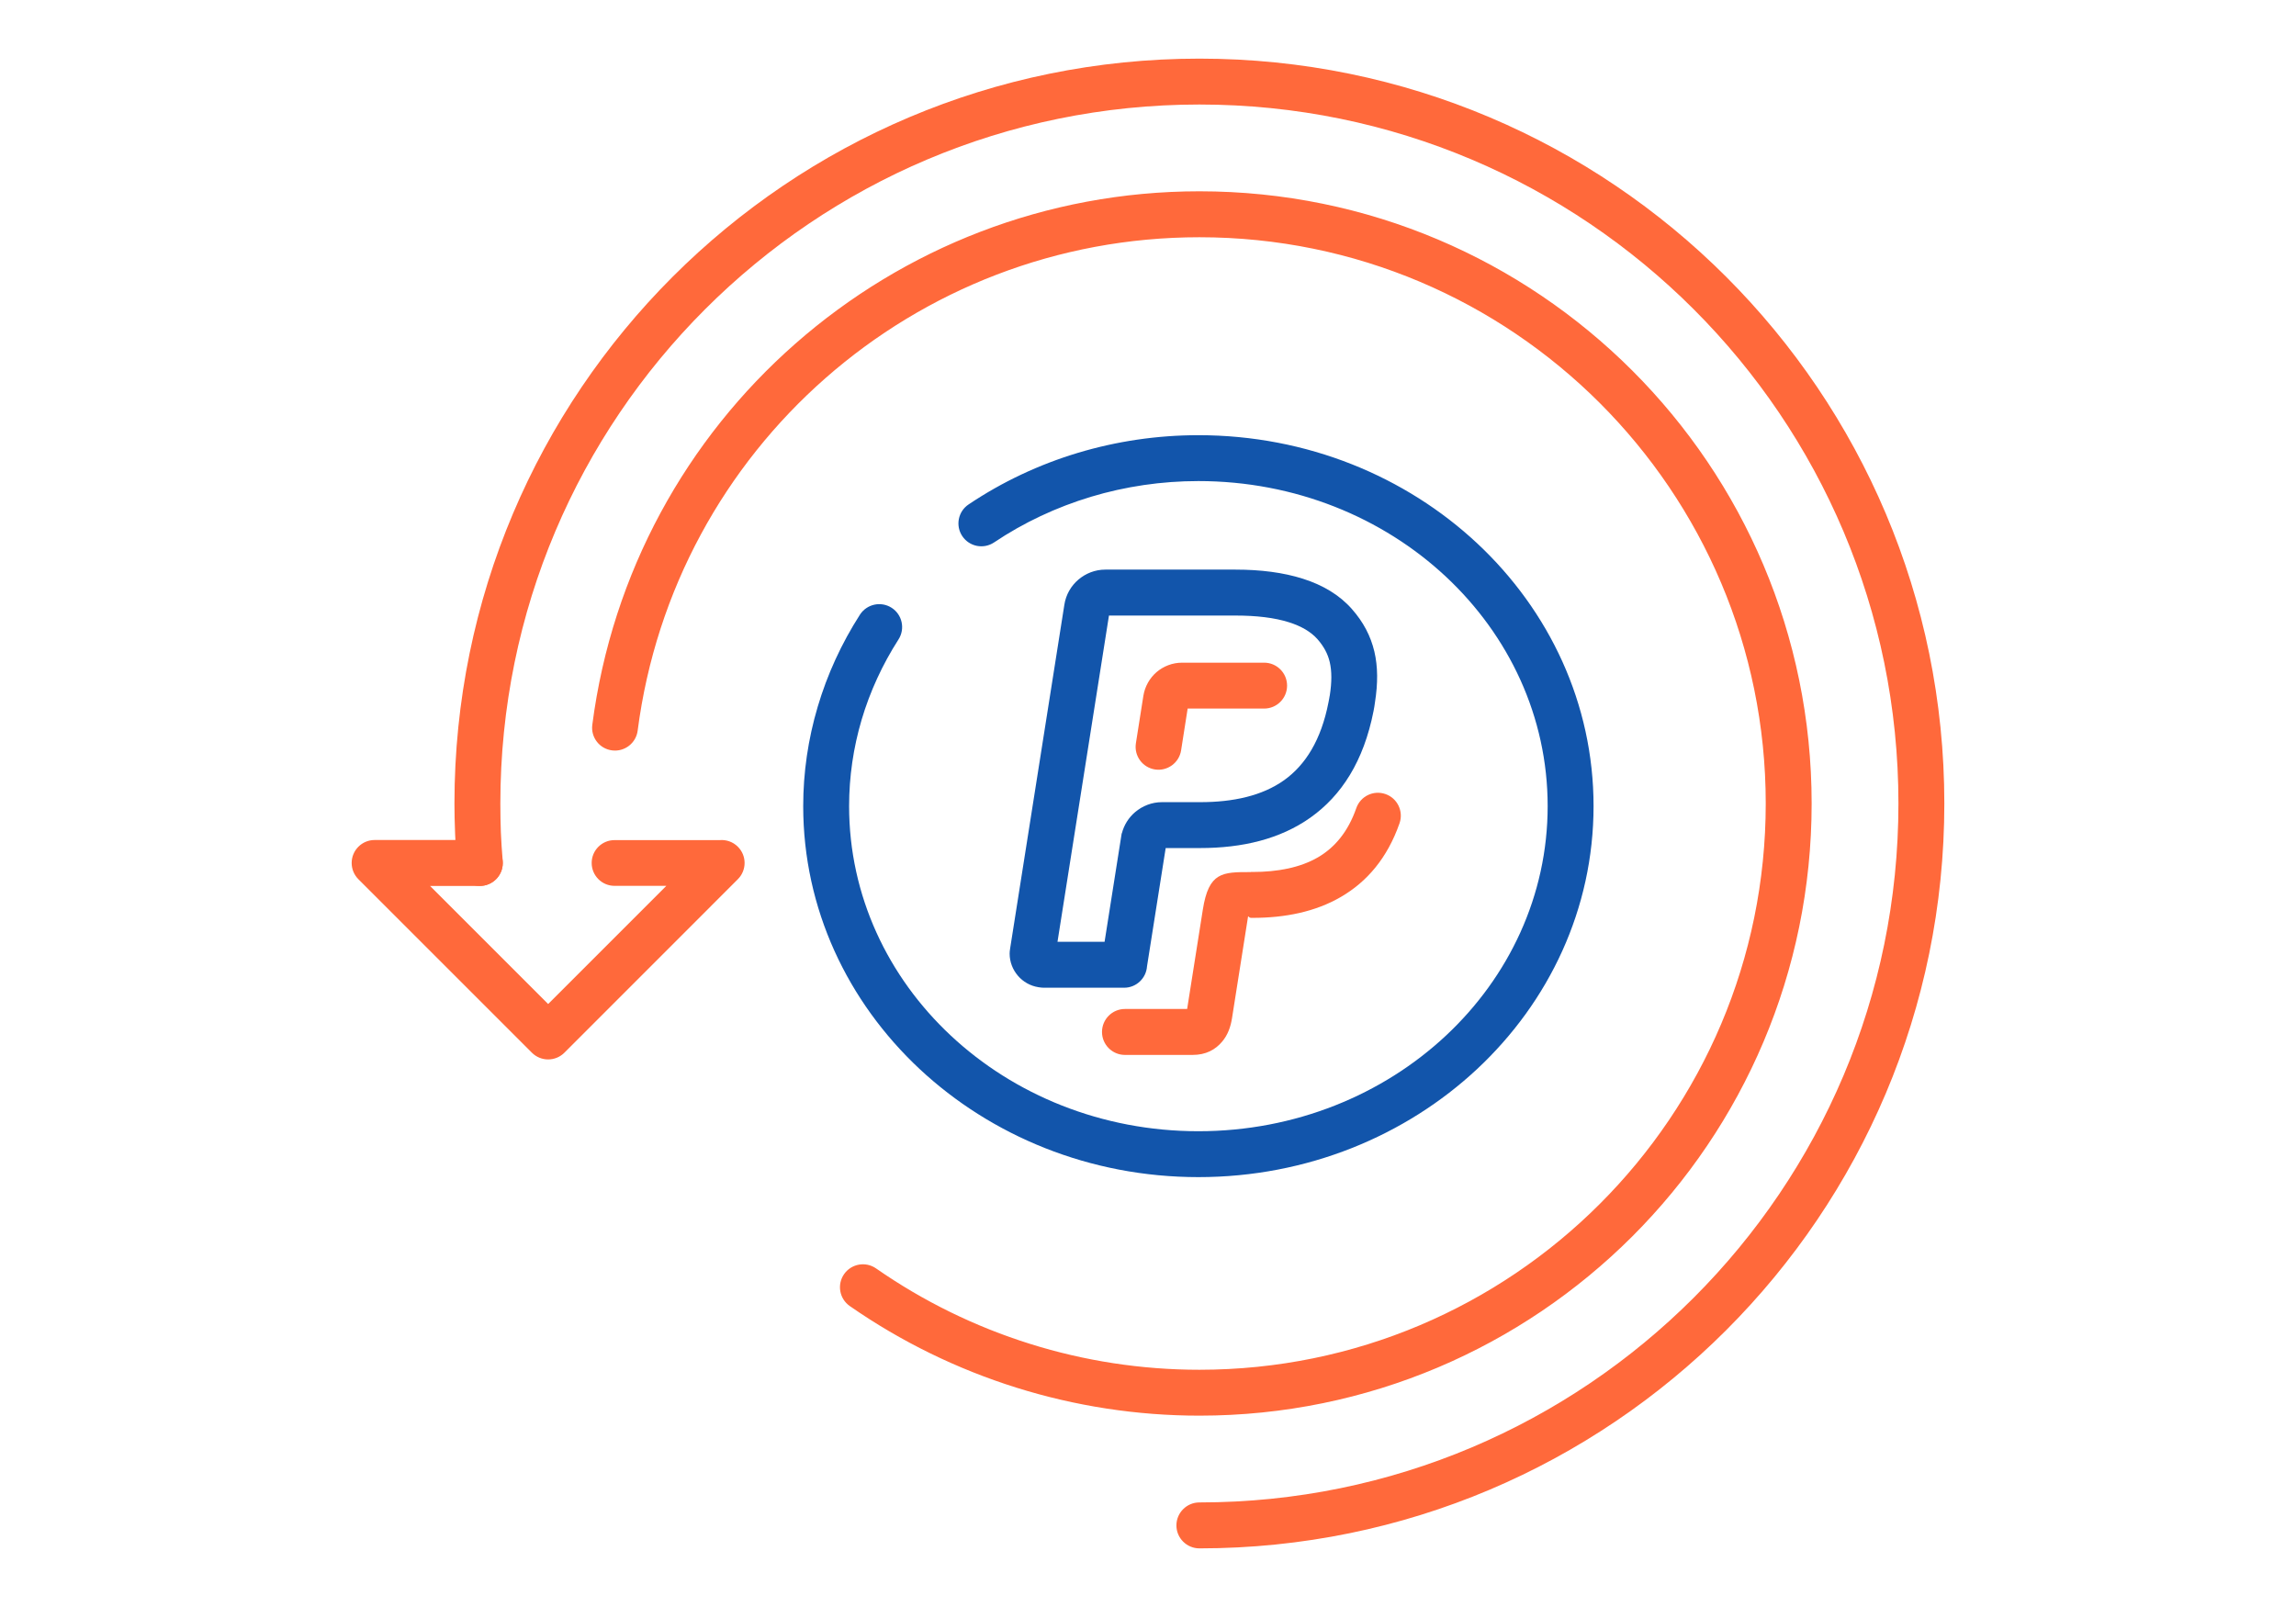
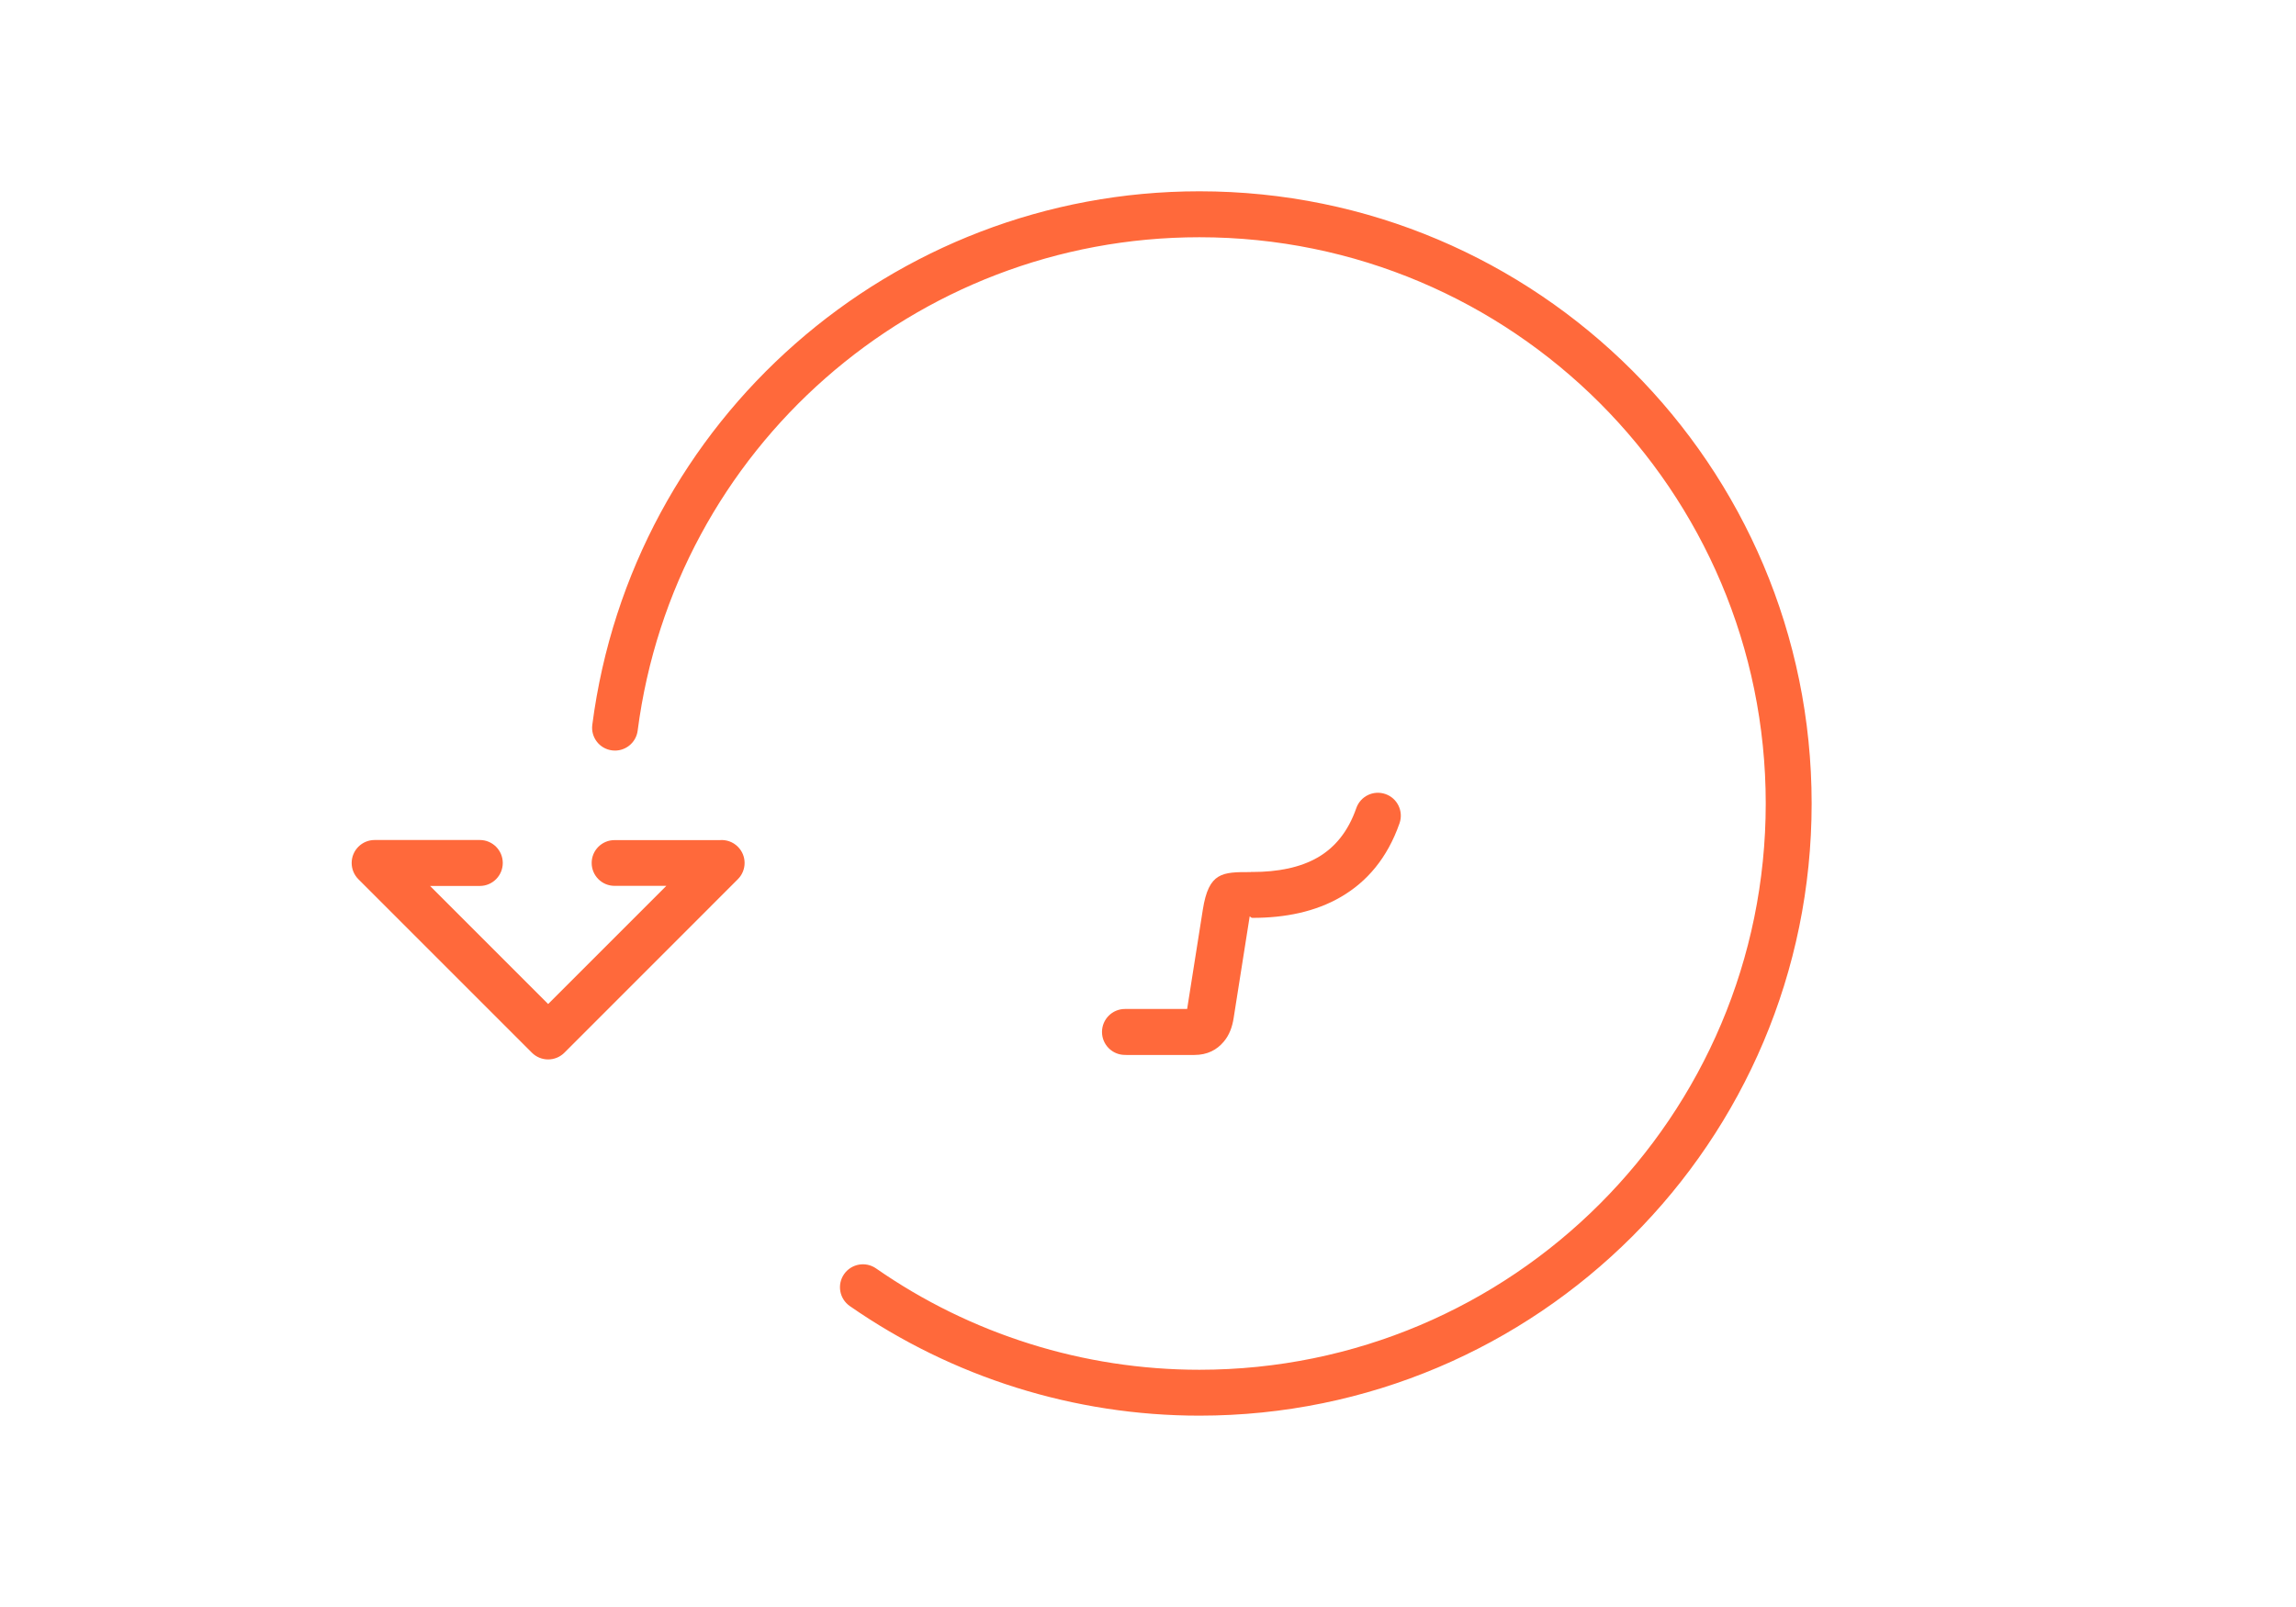
<svg xmlns="http://www.w3.org/2000/svg" xml:space="preserve" width="300px" height="210px" version="1.1" style="shape-rendering:geometricPrecision; text-rendering:geometricPrecision; image-rendering:optimizeQuality; fill-rule:evenodd; clip-rule:evenodd" viewBox="0 0 4452.2 3116.6">
  <defs>
    <style type="text/css">
   
    .fil1 {fill:none}
    .fil2 {fill:#1255ab;fill-rule:nonzero}
    .fil0 {fill:#ff693b;fill-rule:nonzero}
   
  </style>
  </defs>
  <g id="Layer_x0020_1">
    <g id="_2869964246544">
      <path class="fil0" d="M930.4 1629.1c24.6,0 44.5,20 44.5,44.5 0,24.6 -19.9,44.6 -44.5,44.6l-96.5 0 229 229 229.2 -229.2 -100.5 0c-24.5,0 -44.3,-19.9 -44.3,-44.4 0,-24.4 19.8,-44.3 44.3,-44.3l203.9 0c12.6,-1.1 25.7,3.2 35.3,12.9 17.4,17.3 17.4,45.5 0,62.9l-336.4 336.5c-17.4,17.4 -45.6,17.4 -63,0l-336.5 -336.5c-8,-8 -13,-19.2 -13,-31.5 0,-24.5 19.9,-44.5 44.5,-44.5l204 0z" />
-       <path class="fil0" d="M974.8 1670c2,24.5 -16.2,46 -40.7,48 -24.5,2 -46,-16.2 -48,-40.7 -1.5,-17.9 -2.7,-37.8 -3.6,-59.5 -0.9,-22.1 -1.3,-41.9 -1.3,-59.5 0,-398.9 161.7,-760.1 423.1,-1021.5 261.4,-261.4 622.6,-423.1 1021.5,-423.1 398.9,0 760,161.7 1021.4,423.1 261.4,261.4 423.1,622.6 423.1,1021.5 0,398.9 -161.7,760.1 -423.1,1021.5 -261.4,261.4 -622.5,423.1 -1021.4,423.1 -24.6,0 -44.6,-20 -44.6,-44.5 0,-24.6 20,-44.6 44.6,-44.6 374.3,0 713.2,-151.7 958.5,-397 245.3,-245.3 397,-584.2 397,-958.5 0,-374.3 -151.7,-713.2 -397,-958.5 -245.3,-245.3 -584.2,-397.1 -958.5,-397.1 -374.4,0 -713.3,151.8 -958.6,397.1 -245.3,245.3 -397,584.2 -397,958.5 0,20.9 0.4,39.6 1,56 0.7,16.7 1.9,35.3 3.6,55.7z" />
      <path class="fil0" d="M1236.5 1416.9c-3.1,24.3 -25.3,41.5 -49.6,38.4 -24.3,-3 -41.5,-25.2 -38.4,-49.5 38.4,-296 183.6,-554.7 393.8,-739.3 210.2,-184.7 485.3,-295.5 783.5,-295.5 327.8,0 624.6,132.9 839.5,347.8 214.8,214.8 347.7,511.6 347.7,839.5 0,327.8 -132.9,624.7 -347.7,839.5 -214.9,214.8 -511.7,347.7 -839.5,347.7 -121,0 -240.7,-18.5 -355.2,-54.4 -114.4,-35.9 -223.3,-89 -322.7,-158.1 -20.2,-14.1 -25.2,-41.8 -11.1,-62 14,-20.1 41.7,-25.1 61.9,-11.1 92.1,64.1 192.8,113.2 298.4,146.3 105.6,33.2 216.4,50.3 328.7,50.3 303.2,0 577.8,-122.9 776.5,-321.7 198.7,-198.7 321.7,-473.3 321.7,-776.5 0,-303.3 -123,-577.8 -321.7,-776.6 -198.7,-198.7 -473.3,-321.6 -776.5,-321.6 -276.2,0 -530.7,102.4 -725.1,273.2 -194.4,170.8 -328.7,410 -364.2,683.6z" />
-       <rect class="fil1" width="4452.2" height="3116.6" />
-       <path class="fil2" d="M1927.6 1052c-20.4,13.6 -47.9,8.2 -61.6,-12.2 -13.6,-20.3 -8.2,-47.9 12.2,-61.5 65.2,-43.8 136.7,-77.4 211.8,-100 75.2,-22.6 154.1,-34.3 233.8,-34.3 210.8,0 402,80.2 540.7,209.8 139.4,130.4 225.6,310.6 225.6,509.6 0,199.1 -86.2,379.3 -225.6,509.7 -138.7,129.6 -329.9,209.8 -540.7,209.8 -210.8,0 -402,-80.2 -540.7,-209.8 -139.4,-130.4 -225.6,-310.6 -225.6,-509.7 0,-65.2 9.5,-130 28.1,-192.7 18.5,-62.5 46,-122.6 81.9,-178.6 13.3,-20.6 40.8,-26.6 61.4,-13.4 20.7,13.3 26.6,40.8 13.4,61.4 -31.4,49 -55.4,101.4 -71.5,155.7 -16,54.1 -24.3,110.5 -24.3,167.6 0,173.8 75.4,331.1 197.2,445 122.5,114.6 292.3,185.5 480.1,185.5 187.8,0 357.6,-70.9 480.1,-185.5 121.8,-113.9 197.2,-271.2 197.2,-445 0,-173.7 -75.4,-331 -197.2,-444.9 -122.5,-114.6 -292.3,-185.5 -480.1,-185.5 -71.3,0 -141.6,10.4 -208.4,30.5 -66.9,20.2 -130.3,49.9 -187.8,88.5z" />
-       <path class="fil0" d="M2290.3 1455.2c-3.8,24.2 -26.5,40.8 -50.7,37.1 -24.2,-3.8 -40.7,-26.4 -37,-50.6l14.5 -92.1c3,-18.6 12.4,-34.7 25.6,-46.1 13.5,-11.5 30.9,-18.3 49.4,-18.3l159.2 0c24.6,0 44.5,19.9 44.5,44.5 0,24.6 -19.9,44.5 -44.5,44.5l-148.3 0 -12.7 81z" />
-       <path class="fil0" d="M2181.4 2045.9c-24.6,0 -44.5,-20 -44.5,-44.5 0,-24.6 19.9,-44.6 44.5,-44.6l120.6 0 30.4 -192.6c11.5,-73 37.8,-73 93.2,-72.9l0 -0.2 3.1 0c48.9,0 92.4,-8.4 126.8,-28.3 32.8,-19.1 58.6,-49.8 74.5,-95.5 8.1,-23.2 33.4,-35.4 56.6,-27.3 23.1,8 35.3,33.4 27.3,56.5 -23.6,67.5 -63.1,113.6 -113.9,143.1 -49.2,28.6 -107.6,40.5 -171.3,40.5l-3.1 0 0 -0.1c-4,0 -5.2,-4.5 -5.5,-2.3l-31.1 197.1c-2.6,16.5 -8.1,32.3 -19,45.2 -13.3,15.9 -31.7,25.9 -57.3,25.9l-131.3 0z" />
-       <path class="fil2" d="M2578.6 1348.7c4,-25.7 4.1,-46.8 -0.1,-64.7 -3.8,-16.2 -11.6,-30.5 -23.7,-44.3 -12.8,-14.5 -31.5,-25.3 -55.1,-32.8 -28.2,-9 -63.4,-13.1 -104,-13.1l-245.3 0 -99.8 632.7 91.3 0 33.2 -210.4 0.3 0.1c4.2,-16.4 13.3,-30.6 25.6,-41.1 14.2,-12.1 32.5,-19.4 52.2,-19.4l74.1 0c64,0 120.1,-12.3 162.6,-42.5 41.6,-29.7 72,-78.1 86.2,-151.2l1.3 -6.8c1.2,-7.3 0.8,-4.1 1.2,-6.5zm86.5 -84.9c6.8,29.1 7,61.1 1.1,98.5 -1.1,7.2 -0.8,5.8 -1.2,8.2l-1.5 8.3c-19.1,97.6 -62.3,164.1 -122.2,206.7 -59.1,42 -132.6,59.2 -214,59.2l-66.9 0 -36.2 229.4c-1.6,23.2 -20.9,41.5 -44.4,41.5l-155.8 0c-2.8,0 -6.2,-0.4 -10.2,-1 -16.1,-2.5 -30.1,-10.7 -40,-22.3 -10,-11.7 -16,-26.7 -16,-42.9 0,-2.6 0.3,-6 1,-10.2l105.1 -666.3c3,-19.6 13,-36.7 27.1,-48.7 14.3,-12.2 32.6,-19.5 52.3,-19.5l252.4 0c48.7,0 92.8,5.6 130.8,17.7 39,12.4 71.2,31.7 95,58.8 22.1,25.1 36.3,51.8 43.6,82.6z" />
+       <path class="fil0" d="M2181.4 2045.9c-24.6,0 -44.5,-20 -44.5,-44.5 0,-24.6 19.9,-44.6 44.5,-44.6l120.6 0 30.4 -192.6c11.5,-73 37.8,-73 93.2,-72.9l0 -0.2 3.1 0c48.9,0 92.4,-8.4 126.8,-28.3 32.8,-19.1 58.6,-49.8 74.5,-95.5 8.1,-23.2 33.4,-35.4 56.6,-27.3 23.1,8 35.3,33.4 27.3,56.5 -23.6,67.5 -63.1,113.6 -113.9,143.1 -49.2,28.6 -107.6,40.5 -171.3,40.5c-4,0 -5.2,-4.5 -5.5,-2.3l-31.1 197.1c-2.6,16.5 -8.1,32.3 -19,45.2 -13.3,15.9 -31.7,25.9 -57.3,25.9l-131.3 0z" />
    </g>
  </g>
</svg>